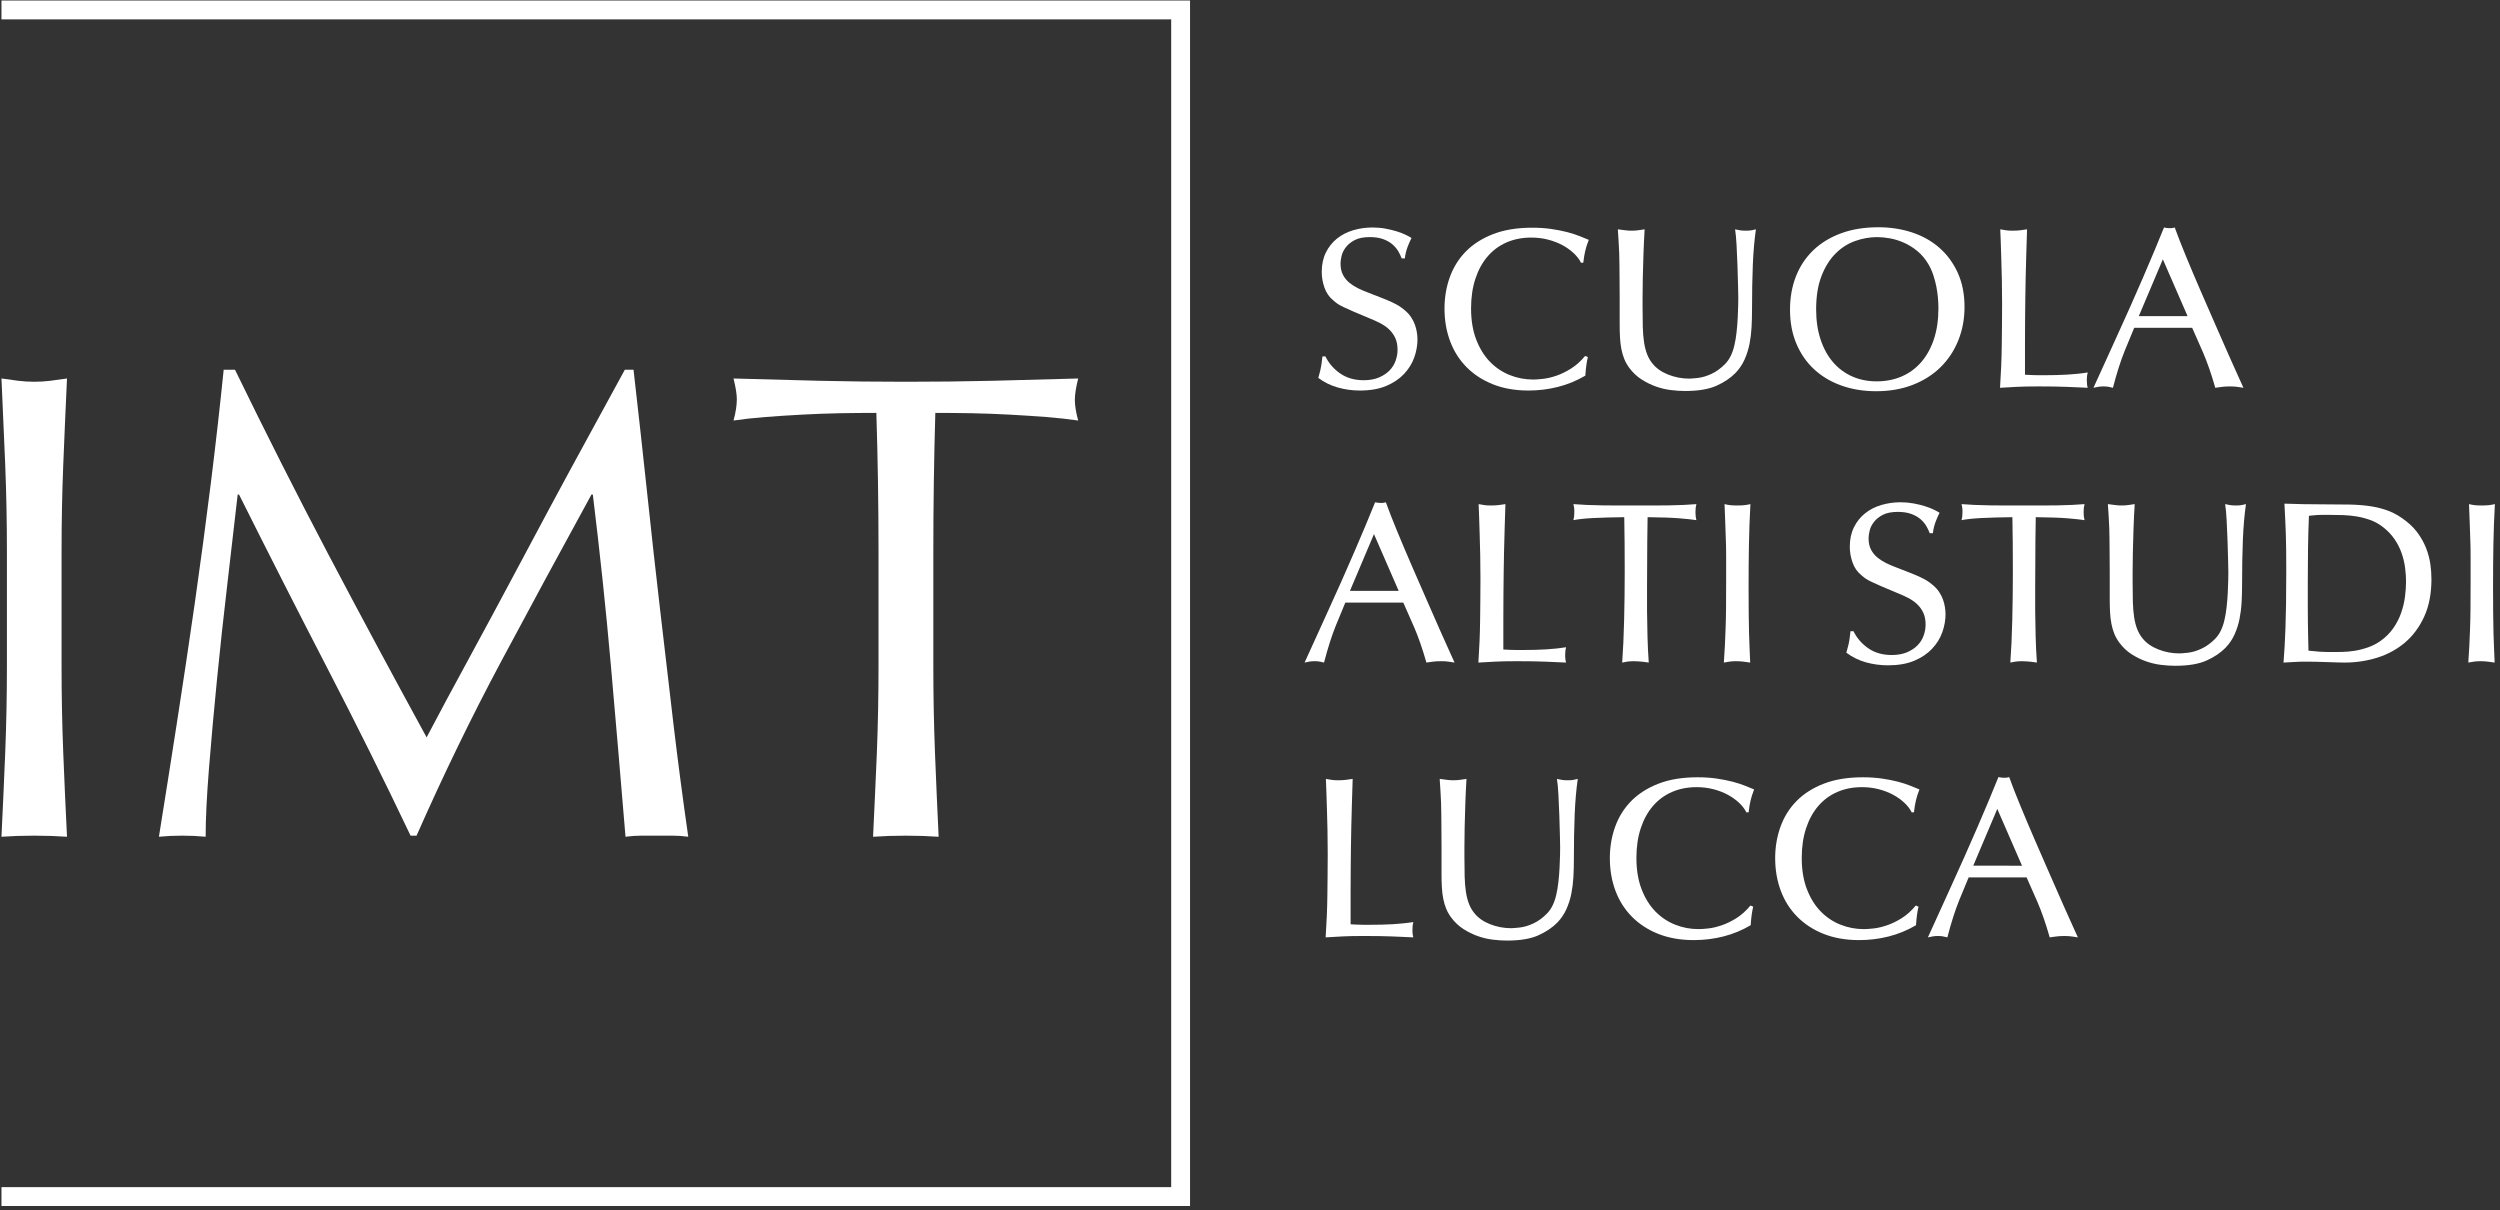
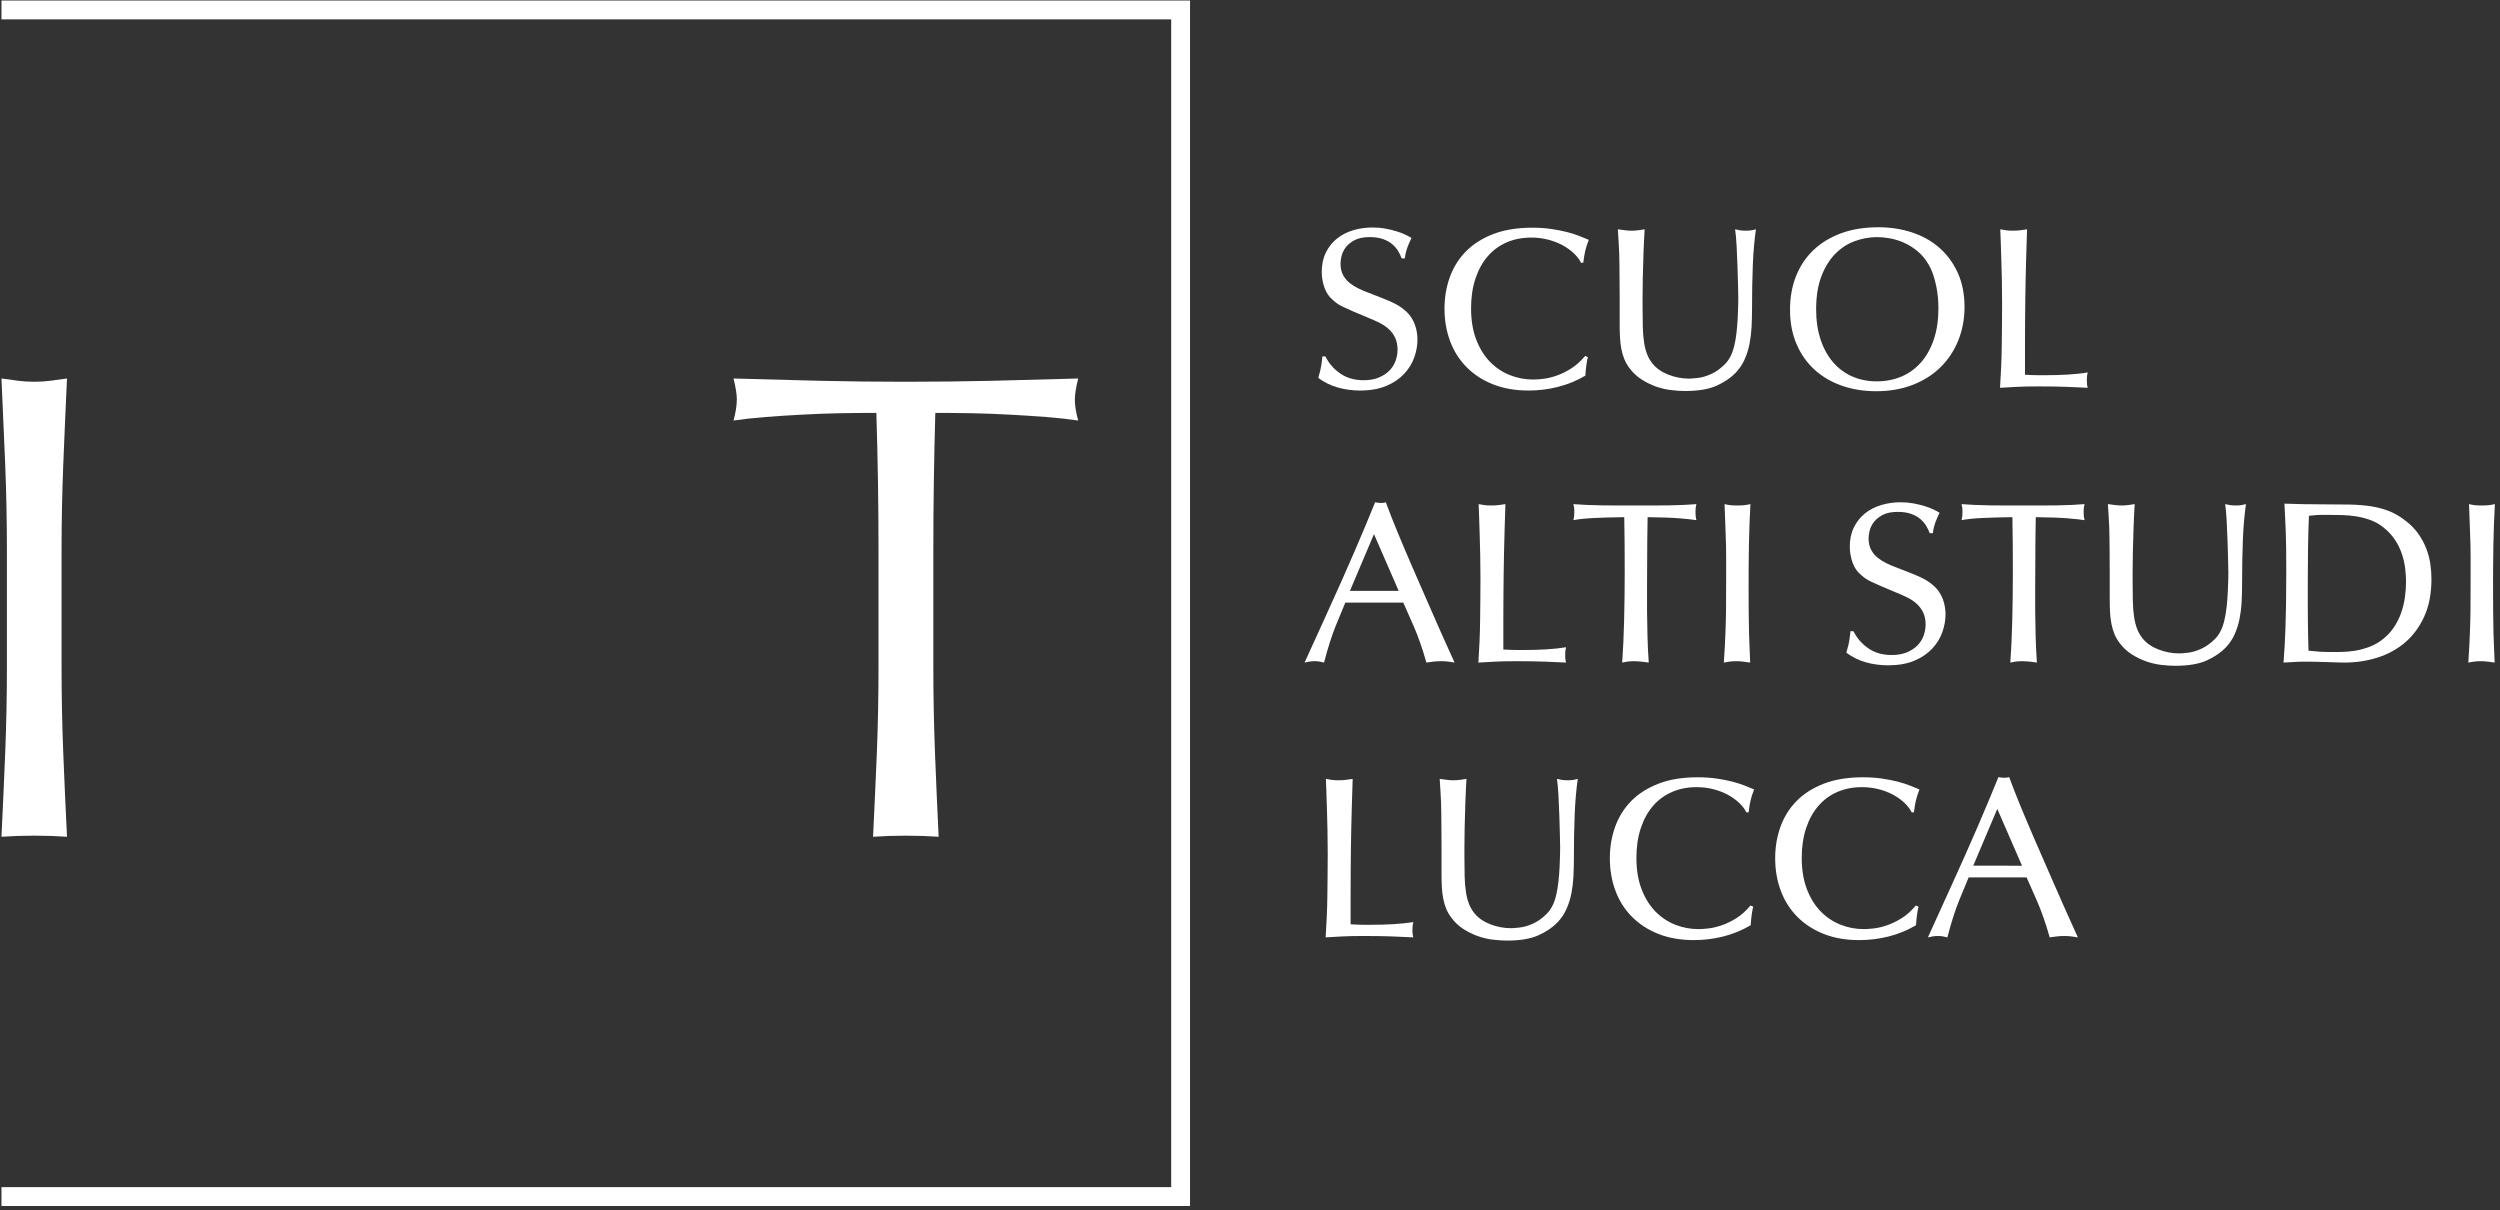
<svg xmlns="http://www.w3.org/2000/svg" width="100%" height="100%" viewBox="0 0 221 107" version="1.1" xml:space="preserve" style="fill-rule:evenodd;clip-rule:evenodd;stroke-linejoin:round;stroke-miterlimit:2;">
  <rect x="0" y="0" width="221" height="107" fill="#333333" stroke="none" />
  <g>
    <path d="M123.908,22.842c-0.068,-0.188 -0.166,-0.395 -0.293,-0.617c-0.129,-0.223 -0.301,-0.429 -0.517,-0.617c-0.216,-0.19 -0.489,-0.345 -0.819,-0.466c-0.331,-0.121 -0.726,-0.183 -1.185,-0.183c-0.553,0 -0.999,0.088 -1.336,0.264c-0.337,0.176 -0.6,0.388 -0.789,0.638c-0.189,0.25 -0.314,0.505 -0.375,0.768c-0.061,0.264 -0.091,0.484 -0.091,0.658c0,0.406 0.074,0.746 0.223,1.023c0.148,0.276 0.341,0.51 0.577,0.698c0.236,0.189 0.492,0.352 0.769,0.486c0.276,0.135 0.543,0.249 0.799,0.344c0.554,0.216 1.003,0.392 1.347,0.526c0.344,0.135 0.63,0.257 0.86,0.365c0.229,0.108 0.425,0.213 0.587,0.313c0.162,0.102 0.33,0.227 0.506,0.375c0.23,0.19 0.418,0.395 0.567,0.617c0.149,0.223 0.263,0.45 0.344,0.678c0.081,0.231 0.138,0.456 0.172,0.679c0.034,0.222 0.051,0.429 0.051,0.617c0,0.526 -0.095,1.057 -0.284,1.589c-0.189,0.533 -0.489,1.019 -0.901,1.458c-0.411,0.438 -0.938,0.793 -1.578,1.062c-0.641,0.27 -1.414,0.406 -2.318,0.406c-0.675,0 -1.326,-0.088 -1.954,-0.264c-0.627,-0.175 -1.204,-0.458 -1.731,-0.85c0.149,-0.512 0.244,-0.924 0.284,-1.235c0.041,-0.311 0.067,-0.533 0.081,-0.668l0.263,0c0.297,0.607 0.732,1.11 1.306,1.508c0.573,0.398 1.265,0.598 2.075,0.598c0.526,0 0.978,-0.082 1.356,-0.244c0.378,-0.162 0.688,-0.367 0.931,-0.617c0.243,-0.25 0.422,-0.536 0.536,-0.86c0.115,-0.324 0.173,-0.648 0.173,-0.972c0,-0.405 -0.068,-0.752 -0.203,-1.043c-0.135,-0.29 -0.317,-0.543 -0.546,-0.759c-0.23,-0.215 -0.496,-0.401 -0.8,-0.556c-0.304,-0.156 -0.624,-0.3 -0.962,-0.436c-0.593,-0.242 -1.066,-0.441 -1.417,-0.596c-0.351,-0.156 -0.634,-0.284 -0.85,-0.385c-0.216,-0.102 -0.388,-0.196 -0.516,-0.283c-0.128,-0.088 -0.26,-0.193 -0.395,-0.315c-0.351,-0.283 -0.607,-0.654 -0.769,-1.113c-0.162,-0.458 -0.243,-0.924 -0.243,-1.397c0,-0.647 0.122,-1.217 0.365,-1.71c0.242,-0.493 0.57,-0.904 0.981,-1.235c0.412,-0.33 0.891,-0.577 1.438,-0.739c0.546,-0.161 1.116,-0.242 1.71,-0.242c0.391,0 0.769,0.033 1.134,0.1c0.364,0.069 0.698,0.15 1.002,0.243c0.304,0.095 0.567,0.197 0.789,0.304c0.223,0.108 0.395,0.202 0.517,0.283c-0.041,0.081 -0.092,0.186 -0.152,0.315c-0.061,0.128 -0.122,0.272 -0.182,0.434c-0.061,0.162 -0.115,0.334 -0.162,0.517c-0.048,0.182 -0.078,0.361 -0.092,0.536l-0.283,0Z" style="fill:#fff;fill-rule:nonzero;" />
    <path d="M140.366,31.567c-0.054,0.229 -0.098,0.466 -0.132,0.709c-0.034,0.242 -0.064,0.554 -0.091,0.931c-0.756,0.445 -1.559,0.776 -2.409,0.992c-0.85,0.216 -1.721,0.324 -2.611,0.324c-1.174,0 -2.22,-0.183 -3.138,-0.547c-0.918,-0.364 -1.697,-0.87 -2.338,-1.518c-0.641,-0.648 -1.127,-1.413 -1.457,-2.297c-0.331,-0.884 -0.496,-1.846 -0.496,-2.885c-0,-0.972 0.155,-1.893 0.465,-2.764c0.311,-0.87 0.783,-1.629 1.417,-2.277c0.635,-0.647 1.437,-1.16 2.409,-1.538c0.972,-0.378 2.126,-0.568 3.462,-0.568c0.607,0 1.167,0.039 1.68,0.112c0.512,0.075 0.978,0.166 1.397,0.273c0.418,0.109 0.786,0.227 1.103,0.355c0.317,0.129 0.59,0.24 0.82,0.334c-0.081,0.202 -0.145,0.382 -0.192,0.536c-0.048,0.155 -0.088,0.304 -0.122,0.445c-0.034,0.143 -0.064,0.294 -0.091,0.456c-0.027,0.162 -0.054,0.358 -0.081,0.587l-0.202,0c-0.136,-0.283 -0.345,-0.559 -0.628,-0.83c-0.284,-0.269 -0.618,-0.509 -1.002,-0.719c-0.385,-0.209 -0.813,-0.374 -1.285,-0.496c-0.473,-0.121 -0.965,-0.181 -1.478,-0.181c-0.796,0 -1.522,0.141 -2.176,0.424c-0.655,0.284 -1.215,0.696 -1.68,1.236c-0.466,0.539 -0.827,1.197 -1.083,1.973c-0.257,0.776 -0.385,1.65 -0.385,2.621c-0,1.053 0.152,1.974 0.455,2.763c0.304,0.79 0.709,1.445 1.215,1.964c0.506,0.52 1.09,0.911 1.751,1.174c0.661,0.264 1.349,0.395 2.065,0.395c0.229,0 0.523,-0.02 0.88,-0.061c0.358,-0.04 0.746,-0.131 1.165,-0.273c0.418,-0.141 0.85,-0.351 1.295,-0.628c0.445,-0.276 0.863,-0.651 1.255,-1.123l0.243,0.101Z" style="fill:#fff;fill-rule:nonzero;" />
    <path d="M143.179,28.652l0,-2.338c0,-0.654 -0.003,-1.221 -0.01,-1.7c-0.007,-0.479 -0.011,-0.894 -0.011,-1.245c0,-0.351 -0.006,-0.685 -0.02,-1.002c-0.013,-0.318 -0.03,-0.641 -0.05,-0.972c-0.02,-0.33 -0.044,-0.705 -0.071,-1.123c0.216,0.026 0.422,0.054 0.618,0.08c0.195,0.028 0.387,0.041 0.576,0.041c0.23,-0 0.439,-0.013 0.628,-0.041c0.189,-0.026 0.371,-0.054 0.547,-0.08c-0.041,0.661 -0.075,1.373 -0.102,2.135c-0.027,0.763 -0.047,1.481 -0.061,2.156c-0.013,0.675 -0.02,1.255 -0.02,1.741l0,0.891c0,0.635 0.007,1.204 0.02,1.71c0.014,0.507 0.051,0.959 0.112,1.356c0.06,0.399 0.152,0.753 0.273,1.063c0.122,0.311 0.283,0.588 0.486,0.83c0.324,0.405 0.782,0.726 1.377,0.962c0.593,0.236 1.214,0.354 1.862,0.354c0.135,-0 0.388,-0.02 0.759,-0.06c0.371,-0.041 0.769,-0.159 1.194,-0.355c0.425,-0.195 0.83,-0.489 1.215,-0.881c0.385,-0.391 0.657,-0.944 0.82,-1.66c0.081,-0.337 0.145,-0.721 0.192,-1.153c0.047,-0.432 0.081,-0.851 0.101,-1.255c0.021,-0.405 0.034,-0.769 0.041,-1.094c0.006,-0.323 0.01,-0.546 0.01,-0.668c0,-0.188 -0.007,-0.549 -0.021,-1.083c-0.013,-0.533 -0.03,-1.113 -0.05,-1.74c-0.02,-0.628 -0.047,-1.245 -0.081,-1.852c-0.034,-0.608 -0.078,-1.074 -0.131,-1.397c0.134,0.026 0.269,0.054 0.404,0.08c0.135,0.028 0.317,0.041 0.547,0.041c0.229,-0 0.405,-0.013 0.526,-0.041c0.122,-0.026 0.243,-0.054 0.364,-0.08c-0.134,0.931 -0.226,1.977 -0.273,3.138c-0.047,1.16 -0.071,2.496 -0.071,4.008c0,0.485 -0.013,0.985 -0.04,1.498c-0.027,0.512 -0.088,1.008 -0.182,1.487c-0.095,0.479 -0.24,0.938 -0.436,1.377c-0.195,0.438 -0.462,0.833 -0.799,1.184c-0.432,0.446 -0.992,0.824 -1.68,1.133c-0.688,0.311 -1.613,0.466 -2.773,0.466c-0.392,-0 -0.811,-0.027 -1.256,-0.081c-0.445,-0.054 -0.887,-0.158 -1.326,-0.313c-0.438,-0.156 -0.863,-0.365 -1.275,-0.628c-0.412,-0.263 -0.772,-0.604 -1.083,-1.023c-0.189,-0.256 -0.337,-0.518 -0.445,-0.789c-0.109,-0.269 -0.193,-0.559 -0.253,-0.87c-0.061,-0.311 -0.102,-0.648 -0.122,-1.013c-0.02,-0.364 -0.03,-0.761 -0.03,-1.194" style="fill:#fff;fill-rule:nonzero;" />
    <path d="M160.547,27.357c0,0.985 0.132,1.872 0.395,2.661c0.263,0.79 0.631,1.458 1.103,2.005c0.472,0.546 1.036,0.965 1.69,1.255c0.655,0.29 1.374,0.434 2.156,0.434c0.797,0 1.529,-0.141 2.197,-0.424c0.668,-0.284 1.245,-0.702 1.73,-1.255c0.486,-0.553 0.864,-1.232 1.134,-2.034c0.27,-0.803 0.405,-1.724 0.405,-2.764c0,-0.256 -0.014,-0.55 -0.04,-0.88c-0.028,-0.331 -0.075,-0.668 -0.142,-1.013c-0.068,-0.343 -0.159,-0.688 -0.274,-1.032c-0.114,-0.344 -0.259,-0.665 -0.435,-0.962c-0.27,-0.458 -0.594,-0.843 -0.971,-1.153c-0.378,-0.311 -0.773,-0.557 -1.185,-0.739c-0.411,-0.182 -0.823,-0.311 -1.234,-0.385c-0.412,-0.073 -0.787,-0.111 -1.124,-0.111c-0.675,0 -1.336,0.118 -1.984,0.354c-0.648,0.236 -1.224,0.61 -1.731,1.124c-0.505,0.513 -0.914,1.174 -1.224,1.983c-0.311,0.81 -0.466,1.789 -0.466,2.936m5.506,-7.268c1.053,0 2.041,0.152 2.966,0.456c0.924,0.303 1.731,0.755 2.419,1.356c0.688,0.601 1.231,1.34 1.63,2.217c0.397,0.877 0.597,1.883 0.597,3.016c0,1.053 -0.182,2.035 -0.547,2.946c-0.364,0.91 -0.884,1.7 -1.559,2.368c-0.675,0.668 -1.494,1.191 -2.459,1.568c-0.965,0.378 -2.048,0.568 -3.249,0.568c-1.107,0 -2.126,-0.166 -3.057,-0.497c-0.931,-0.33 -1.734,-0.806 -2.409,-1.426c-0.675,-0.621 -1.201,-1.377 -1.579,-2.268c-0.378,-0.89 -0.567,-1.895 -0.567,-3.016c0,-1.08 0.176,-2.065 0.527,-2.956c0.351,-0.89 0.86,-1.656 1.528,-2.297c0.668,-0.641 1.484,-1.14 2.45,-1.498c0.964,-0.358 2.068,-0.537 3.309,-0.537" style="fill:#fff;fill-rule:nonzero;" />
    <path d="M179.009,33.126c0.486,0.027 0.857,0.041 1.113,0.041l0.77,-0c0.256,-0 0.549,-0.003 0.88,-0.011c0.331,-0.006 0.661,-0.019 0.992,-0.04c0.33,-0.02 0.655,-0.047 0.972,-0.081c0.316,-0.033 0.59,-0.07 0.819,-0.111c-0.026,0.095 -0.047,0.192 -0.06,0.294c-0.014,0.1 -0.02,0.225 -0.02,0.374c0,0.162 0.006,0.297 0.02,0.405c0.013,0.108 0.034,0.202 0.06,0.283c-0.323,-0.013 -0.63,-0.027 -0.921,-0.041c-0.29,-0.012 -0.6,-0.026 -0.931,-0.04c-0.331,-0.013 -0.695,-0.023 -1.093,-0.03c-0.398,-0.007 -0.873,-0.01 -1.427,-0.01c-0.445,-0 -0.82,0.003 -1.123,0.01c-0.304,0.007 -0.577,0.017 -0.82,0.03c-0.243,0.014 -0.476,0.028 -0.699,0.04c-0.222,0.014 -0.469,0.028 -0.739,0.041c0.041,-0.647 0.075,-1.271 0.102,-1.873c0.026,-0.599 0.043,-1.2 0.05,-1.801c0.007,-0.6 0.013,-1.205 0.02,-1.812c0.007,-0.606 0.011,-1.241 0.011,-1.902c0,-0.689 -0.007,-1.38 -0.02,-2.076c-0.014,-0.694 -0.031,-1.342 -0.051,-1.943c-0.02,-0.601 -0.037,-1.13 -0.051,-1.589c-0.013,-0.459 -0.027,-0.796 -0.04,-1.012c0.162,0.027 0.32,0.054 0.476,0.081c0.154,0.027 0.36,0.041 0.617,0.041c0.27,-0 0.503,-0.014 0.698,-0.041c0.196,-0.027 0.388,-0.054 0.577,-0.081c-0.027,0.864 -0.051,1.636 -0.071,2.318c-0.02,0.682 -0.037,1.322 -0.05,1.923c-0.014,0.6 -0.024,1.191 -0.031,1.771c-0.007,0.58 -0.013,1.201 -0.02,1.863c-0.007,0.661 -0.01,1.393 -0.01,2.196l0,2.783Z" style="fill:#fff;fill-rule:nonzero;" />
-     <path d="M191.196,22.924l-2.125,5.021l4.311,-0l-2.186,-5.021Zm-2.531,6.053c-0.202,0.472 -0.482,1.15 -0.84,2.034c-0.358,0.884 -0.705,1.974 -1.042,3.269c-0.122,-0.027 -0.243,-0.053 -0.364,-0.081c-0.122,-0.027 -0.277,-0.04 -0.466,-0.04c-0.189,-0 -0.351,0.013 -0.486,0.04c-0.135,0.028 -0.27,0.054 -0.405,0.081c0.297,-0.647 0.624,-1.366 0.982,-2.156c0.358,-0.789 0.729,-1.605 1.113,-2.449c0.385,-0.843 0.773,-1.703 1.164,-2.581c0.392,-0.877 0.766,-1.731 1.124,-2.561c0.357,-0.83 0.695,-1.623 1.012,-2.379c0.317,-0.754 0.597,-1.436 0.84,-2.043c0.081,0.013 0.159,0.027 0.233,0.04c0.074,0.013 0.165,0.02 0.273,0.02c0.094,-0 0.172,-0.003 0.233,-0.01c0.061,-0.007 0.132,-0.023 0.212,-0.05c0.257,0.714 0.584,1.555 0.982,2.519c0.398,0.966 0.823,1.971 1.276,3.017c0.452,1.046 0.903,2.082 1.356,3.107c0.452,1.025 0.856,1.946 1.214,2.763c0.358,0.817 0.655,1.478 0.891,1.984c0.236,0.506 0.354,0.766 0.354,0.779c-0.175,-0.027 -0.354,-0.053 -0.536,-0.081c-0.182,-0.027 -0.402,-0.04 -0.658,-0.04c-0.27,-0 -0.506,0.013 -0.708,0.04c-0.203,0.028 -0.399,0.054 -0.588,0.081c-0.351,-1.227 -0.715,-2.277 -1.093,-3.147c-0.377,-0.871 -0.695,-1.59 -0.951,-2.156l-5.122,-0Z" style="fill:#fff;fill-rule:nonzero;" />
    <path d="M121.459,47.215l-2.125,5.02l4.311,0l-2.186,-5.02Zm-2.531,6.052c-0.202,0.472 -0.482,1.151 -0.84,2.035c-0.358,0.884 -0.705,1.974 -1.042,3.268c-0.122,-0.026 -0.243,-0.053 -0.364,-0.081c-0.122,-0.026 -0.277,-0.04 -0.466,-0.04c-0.189,0 -0.351,0.014 -0.486,0.04c-0.135,0.028 -0.27,0.055 -0.405,0.081c0.297,-0.647 0.624,-1.366 0.982,-2.155c0.358,-0.79 0.729,-1.606 1.113,-2.449c0.385,-0.844 0.773,-1.704 1.164,-2.581c0.392,-0.877 0.766,-1.732 1.124,-2.562c0.357,-0.829 0.695,-1.622 1.012,-2.378c0.317,-0.755 0.597,-1.437 0.84,-2.044c0.081,0.013 0.159,0.027 0.233,0.041c0.074,0.013 0.165,0.019 0.273,0.019c0.094,0 0.172,-0.003 0.233,-0.01c0.061,-0.007 0.132,-0.023 0.212,-0.05c0.257,0.715 0.584,1.555 0.982,2.52c0.398,0.965 0.823,1.971 1.276,3.017c0.452,1.046 0.903,2.081 1.356,3.106c0.452,1.026 0.856,1.947 1.214,2.764c0.358,0.816 0.655,1.477 0.891,1.983c0.236,0.507 0.354,0.766 0.354,0.779c-0.175,-0.026 -0.354,-0.053 -0.536,-0.081c-0.182,-0.026 -0.402,-0.04 -0.658,-0.04c-0.27,0 -0.506,0.014 -0.708,0.04c-0.203,0.028 -0.399,0.055 -0.588,0.081c-0.351,-1.227 -0.715,-2.277 -1.093,-3.147c-0.377,-0.87 -0.695,-1.589 -0.951,-2.156l-5.122,0Z" style="fill:#fff;fill-rule:nonzero;" />
    <path d="M132.896,57.418c0.486,0.027 0.857,0.04 1.113,0.04l0.77,-0c0.256,-0 0.549,-0.003 0.88,-0.01c0.331,-0.007 0.661,-0.02 0.992,-0.041c0.33,-0.019 0.655,-0.047 0.972,-0.08c0.316,-0.034 0.59,-0.071 0.819,-0.111c-0.026,0.094 -0.047,0.191 -0.06,0.293c-0.014,0.101 -0.02,0.226 -0.02,0.375c0,0.161 0.006,0.297 0.02,0.404c0.013,0.109 0.034,0.202 0.06,0.283c-0.323,-0.013 -0.63,-0.026 -0.921,-0.04c-0.29,-0.013 -0.6,-0.027 -0.931,-0.041c-0.331,-0.012 -0.695,-0.022 -1.093,-0.03c-0.398,-0.006 -0.873,-0.01 -1.427,-0.01c-0.445,-0 -0.82,0.004 -1.123,0.01c-0.304,0.008 -0.577,0.018 -0.82,0.03c-0.243,0.014 -0.476,0.028 -0.699,0.041c-0.222,0.014 -0.469,0.027 -0.739,0.04c0.041,-0.647 0.075,-1.271 0.102,-1.872c0.026,-0.6 0.043,-1.201 0.05,-1.802c0.007,-0.6 0.013,-1.204 0.02,-1.811c0.007,-0.607 0.011,-1.241 0.011,-1.903c0,-0.688 -0.007,-1.379 -0.02,-2.075c-0.014,-0.695 -0.031,-1.342 -0.051,-1.943c-0.02,-0.601 -0.037,-1.131 -0.051,-1.59c-0.013,-0.458 -0.027,-0.796 -0.04,-1.011c0.162,0.027 0.32,0.053 0.476,0.081c0.154,0.027 0.36,0.04 0.617,0.04c0.27,-0 0.503,-0.013 0.698,-0.04c0.196,-0.028 0.388,-0.054 0.577,-0.081c-0.027,0.864 -0.051,1.636 -0.071,2.317c-0.02,0.682 -0.037,1.323 -0.05,1.924c-0.014,0.6 -0.024,1.19 -0.031,1.771c-0.007,0.58 -0.013,1.201 -0.02,1.863c-0.007,0.661 -0.01,1.393 -0.01,2.196l0,2.783Z" style="fill:#fff;fill-rule:nonzero;" />
    <path d="M143.625,50.669c0,-0.93 -0.003,-1.815 -0.01,-2.657c-0.007,-0.842 -0.017,-1.608 -0.031,-2.294c-1.066,0.013 -1.97,0.037 -2.712,0.075c-0.743,0.037 -1.336,0.1 -1.782,0.188c0.027,-0.108 0.048,-0.216 0.061,-0.325c0.014,-0.107 0.02,-0.235 0.02,-0.383c0,-0.163 -0.006,-0.294 -0.02,-0.396c-0.013,-0.101 -0.034,-0.205 -0.061,-0.313c0.311,0.027 0.695,0.05 1.154,0.071c0.459,0.019 0.938,0.033 1.438,0.04c0.499,0.007 0.998,0.01 1.498,0.01l2.864,-0c0.506,-0 0.995,-0.003 1.468,-0.01c0.472,-0.007 0.917,-0.021 1.336,-0.04c0.418,-0.021 0.789,-0.044 1.113,-0.071c-0.027,0.094 -0.047,0.199 -0.061,0.313c-0.013,0.115 -0.02,0.247 -0.02,0.396c0,0.148 0.007,0.276 0.02,0.383c0.014,0.109 0.034,0.217 0.061,0.325c-0.311,-0.05 -0.803,-0.104 -1.478,-0.161c-0.675,-0.055 -1.619,-0.089 -2.834,-0.102c-0.013,0.7 -0.024,1.401 -0.03,2.101c-0.007,0.702 -0.01,1.395 -0.01,2.082c0,0.607 -0.004,1.256 -0.01,1.951c-0.007,0.694 -0.007,1.411 0,2.152c0.006,0.741 0.02,1.496 0.04,2.264c0.02,0.768 0.057,1.536 0.111,2.303c-0.351,-0.053 -0.634,-0.088 -0.85,-0.1c-0.216,-0.014 -0.364,-0.021 -0.445,-0.021c-0.23,-0 -0.439,0.014 -0.628,0.04c-0.189,0.028 -0.33,0.055 -0.425,0.081c0.081,-1.118 0.139,-2.371 0.172,-3.758c0.034,-1.388 0.051,-2.769 0.051,-4.144" style="fill:#fff;fill-rule:nonzero;" />
    <path d="M152.592,51.365l0,-2.237c0,-0.304 -0.003,-0.594 -0.01,-0.87c-0.007,-0.277 -0.017,-0.587 -0.031,-0.931c-0.013,-0.345 -0.027,-0.736 -0.04,-1.175c-0.014,-0.438 -0.034,-0.968 -0.061,-1.589c0.162,0.04 0.321,0.072 0.476,0.091c0.155,0.021 0.368,0.03 0.638,0.03c0.283,-0 0.506,-0.009 0.668,-0.03c0.162,-0.019 0.33,-0.051 0.506,-0.091c-0.068,1.215 -0.111,2.419 -0.132,3.614c-0.02,1.194 -0.03,2.399 -0.03,3.613c0,0.918 0.003,1.714 0.01,2.388c0.006,0.675 0.017,1.276 0.03,1.802c0.014,0.527 0.031,0.995 0.051,1.407c0.02,0.412 0.037,0.807 0.05,1.184c-0.188,-0.026 -0.388,-0.054 -0.597,-0.081c-0.209,-0.026 -0.428,-0.04 -0.657,-0.04c-0.23,-0 -0.426,0.014 -0.588,0.04c-0.161,0.027 -0.324,0.055 -0.486,0.081c0.041,-0.553 0.072,-1.053 0.092,-1.498c0.02,-0.445 0.04,-0.928 0.06,-1.447c0.021,-0.519 0.034,-1.11 0.041,-1.771c0.007,-0.661 0.01,-1.491 0.01,-2.49" style="fill:#fff;fill-rule:nonzero;" />
    <path d="M170.588,47.134c-0.068,-0.189 -0.166,-0.396 -0.293,-0.618c-0.129,-0.223 -0.301,-0.428 -0.517,-0.617c-0.216,-0.189 -0.489,-0.344 -0.819,-0.466c-0.331,-0.121 -0.726,-0.182 -1.185,-0.182c-0.553,0 -0.999,0.088 -1.336,0.263c-0.337,0.176 -0.6,0.389 -0.789,0.638c-0.189,0.25 -0.314,0.505 -0.375,0.769c-0.061,0.263 -0.091,0.483 -0.091,0.658c0,0.405 0.074,0.745 0.223,1.022c0.148,0.277 0.341,0.51 0.577,0.699c0.236,0.188 0.492,0.351 0.769,0.485c0.276,0.135 0.543,0.25 0.799,0.344c0.554,0.217 1.003,0.392 1.347,0.526c0.344,0.136 0.63,0.257 0.86,0.366c0.229,0.107 0.425,0.212 0.587,0.313c0.162,0.101 0.33,0.226 0.506,0.374c0.23,0.19 0.418,0.396 0.567,0.618c0.149,0.223 0.263,0.449 0.344,0.678c0.081,0.23 0.138,0.455 0.172,0.678c0.034,0.223 0.051,0.429 0.051,0.618c0,0.526 -0.095,1.056 -0.284,1.589c-0.189,0.533 -0.489,1.018 -0.901,1.457c-0.411,0.439 -0.938,0.793 -1.578,1.063c-0.641,0.27 -1.414,0.405 -2.318,0.405c-0.675,0 -1.326,-0.088 -1.954,-0.263c-0.627,-0.176 -1.204,-0.459 -1.731,-0.851c0.149,-0.512 0.244,-0.923 0.284,-1.234c0.041,-0.311 0.067,-0.533 0.081,-0.668l0.263,0c0.297,0.607 0.732,1.109 1.306,1.508c0.573,0.398 1.265,0.597 2.075,0.597c0.526,0 0.978,-0.081 1.356,-0.243c0.378,-0.162 0.688,-0.368 0.931,-0.618c0.243,-0.249 0.422,-0.536 0.536,-0.86c0.115,-0.323 0.173,-0.648 0.173,-0.972c0,-0.404 -0.068,-0.752 -0.203,-1.042c-0.135,-0.29 -0.317,-0.543 -0.546,-0.759c-0.23,-0.215 -0.496,-0.401 -0.8,-0.557c-0.304,-0.155 -0.624,-0.3 -0.962,-0.435c-0.593,-0.243 -1.066,-0.442 -1.417,-0.597c-0.351,-0.155 -0.634,-0.284 -0.85,-0.385c-0.216,-0.101 -0.388,-0.196 -0.516,-0.283c-0.128,-0.087 -0.26,-0.193 -0.395,-0.314c-0.351,-0.283 -0.607,-0.654 -0.769,-1.113c-0.162,-0.459 -0.243,-0.925 -0.243,-1.397c0,-0.648 0.122,-1.217 0.365,-1.711c0.242,-0.492 0.57,-0.904 0.981,-1.234c0.412,-0.331 0.891,-0.577 1.438,-0.739c0.546,-0.162 1.116,-0.243 1.71,-0.243c0.391,0 0.769,0.034 1.134,0.101c0.364,0.068 0.698,0.149 1.002,0.243c0.304,0.094 0.567,0.196 0.789,0.304c0.223,0.107 0.395,0.202 0.517,0.283c-0.041,0.081 -0.092,0.186 -0.152,0.314c-0.061,0.129 -0.122,0.273 -0.182,0.435c-0.061,0.162 -0.115,0.334 -0.162,0.516c-0.048,0.183 -0.078,0.361 -0.092,0.537l-0.283,0Z" style="fill:#fff;fill-rule:nonzero;" />
    <path d="M177.937,50.669c-0,-0.93 -0.003,-1.815 -0.01,-2.657c-0.007,-0.842 -0.017,-1.608 -0.031,-2.294c-1.066,0.013 -1.97,0.037 -2.712,0.075c-0.743,0.037 -1.336,0.1 -1.782,0.188c0.027,-0.108 0.048,-0.216 0.061,-0.325c0.014,-0.107 0.02,-0.235 0.02,-0.383c-0,-0.163 -0.006,-0.294 -0.02,-0.396c-0.013,-0.101 -0.034,-0.205 -0.061,-0.313c0.311,0.027 0.695,0.05 1.154,0.071c0.459,0.019 0.938,0.033 1.438,0.04c0.499,0.007 0.998,0.01 1.498,0.01l2.864,-0c0.506,-0 0.995,-0.003 1.468,-0.01c0.472,-0.007 0.917,-0.021 1.336,-0.04c0.418,-0.021 0.789,-0.044 1.113,-0.071c-0.027,0.094 -0.047,0.199 -0.061,0.313c-0.013,0.115 -0.02,0.247 -0.02,0.396c-0,0.148 0.007,0.276 0.02,0.383c0.014,0.109 0.034,0.217 0.061,0.325c-0.311,-0.05 -0.803,-0.104 -1.478,-0.161c-0.675,-0.055 -1.619,-0.089 -2.834,-0.102c-0.013,0.7 -0.024,1.401 -0.03,2.101c-0.007,0.702 -0.01,1.395 -0.01,2.082c-0,0.607 -0.004,1.256 -0.01,1.951c-0.007,0.694 -0.007,1.411 -0,2.152c0.006,0.741 0.02,1.496 0.04,2.264c0.02,0.768 0.057,1.536 0.111,2.303c-0.351,-0.053 -0.634,-0.088 -0.85,-0.1c-0.216,-0.014 -0.364,-0.021 -0.445,-0.021c-0.23,-0 -0.439,0.014 -0.628,0.04c-0.189,0.028 -0.33,0.055 -0.425,0.081c0.081,-1.118 0.139,-2.371 0.172,-3.758c0.034,-1.388 0.051,-2.769 0.051,-4.144" style="fill:#fff;fill-rule:nonzero;" />
    <path d="M186.5,52.944l-0,-2.338c-0,-0.655 -0.003,-1.222 -0.01,-1.701c-0.007,-0.479 -0.011,-0.894 -0.011,-1.244c-0,-0.352 -0.006,-0.686 -0.02,-1.003c-0.013,-0.317 -0.03,-0.641 -0.05,-0.972c-0.02,-0.33 -0.044,-0.704 -0.071,-1.123c0.216,0.027 0.422,0.054 0.618,0.081c0.195,0.028 0.387,0.04 0.576,0.04c0.23,0 0.439,-0.012 0.628,-0.04c0.189,-0.027 0.371,-0.054 0.547,-0.081c-0.041,0.661 -0.075,1.373 -0.102,2.136c-0.027,0.763 -0.047,1.481 -0.061,2.156c-0.013,0.675 -0.02,1.255 -0.02,1.74l-0,0.891c-0,0.635 0.007,1.205 0.02,1.711c0.014,0.506 0.051,0.958 0.112,1.356c0.06,0.398 0.152,0.752 0.273,1.063c0.122,0.31 0.283,0.587 0.486,0.83c0.324,0.404 0.782,0.726 1.377,0.961c0.593,0.236 1.214,0.354 1.862,0.354c0.135,0 0.388,-0.019 0.759,-0.06c0.371,-0.04 0.769,-0.158 1.194,-0.355c0.425,-0.195 0.83,-0.488 1.215,-0.88c0.385,-0.391 0.657,-0.945 0.82,-1.66c0.081,-0.337 0.145,-0.721 0.192,-1.154c0.047,-0.432 0.081,-0.85 0.101,-1.255c0.021,-0.404 0.034,-0.769 0.041,-1.093c0.006,-0.324 0.01,-0.547 0.01,-0.668c-0,-0.189 -0.007,-0.549 -0.021,-1.083c-0.013,-0.533 -0.03,-1.113 -0.05,-1.741c-0.02,-0.628 -0.047,-1.245 -0.081,-1.852c-0.034,-0.608 -0.078,-1.073 -0.131,-1.397c0.134,0.027 0.269,0.054 0.404,0.081c0.135,0.028 0.317,0.04 0.547,0.04c0.229,-0 0.405,-0.012 0.526,-0.04c0.122,-0.027 0.243,-0.054 0.364,-0.081c-0.134,0.932 -0.226,1.978 -0.273,3.138c-0.047,1.161 -0.071,2.497 -0.071,4.008c-0,0.486 -0.013,0.985 -0.04,1.498c-0.027,0.513 -0.088,1.008 -0.182,1.488c-0.095,0.479 -0.24,0.937 -0.436,1.376c-0.195,0.439 -0.462,0.834 -0.799,1.185c-0.432,0.445 -0.992,0.823 -1.68,1.133c-0.688,0.311 -1.613,0.466 -2.773,0.466c-0.392,-0 -0.811,-0.027 -1.256,-0.081c-0.445,-0.055 -0.887,-0.159 -1.326,-0.314c-0.438,-0.155 -0.863,-0.365 -1.275,-0.627c-0.412,-0.264 -0.772,-0.605 -1.083,-1.023c-0.189,-0.256 -0.337,-0.519 -0.445,-0.789c-0.109,-0.27 -0.193,-0.56 -0.253,-0.871c-0.061,-0.31 -0.102,-0.647 -0.122,-1.012c-0.02,-0.364 -0.03,-0.762 -0.03,-1.194" style="fill:#fff;fill-rule:nonzero;" />
    <path d="M212.694,51.425c-0,-0.378 -0.027,-0.782 -0.081,-1.215c-0.054,-0.431 -0.155,-0.863 -0.304,-1.295c-0.148,-0.431 -0.357,-0.846 -0.627,-1.245c-0.27,-0.398 -0.614,-0.759 -1.032,-1.083c-0.352,-0.269 -0.723,-0.475 -1.114,-0.617c-0.391,-0.142 -0.789,-0.246 -1.194,-0.315c-0.405,-0.067 -0.814,-0.107 -1.225,-0.121c-0.412,-0.013 -0.82,-0.02 -1.225,-0.02l-0.597,0c-0.155,0 -0.293,0.004 -0.415,0.011c-0.121,0.006 -0.24,0.016 -0.354,0.03c-0.115,0.014 -0.253,0.027 -0.415,0.04c-0.041,0.932 -0.068,1.896 -0.081,2.894c-0.014,0.999 -0.02,1.964 -0.02,2.896l-0,2.247c-0,0.566 0.003,1.052 0.01,1.457c0.007,0.405 0.013,0.786 0.02,1.144c0.007,0.358 0.017,0.786 0.03,1.285c0.351,0.041 0.679,0.071 0.982,0.092c0.304,0.02 0.699,0.03 1.184,0.03c0.216,0 0.493,-0.003 0.831,-0.01c0.336,-0.007 0.698,-0.041 1.083,-0.101c0.384,-0.061 0.772,-0.159 1.164,-0.294c0.391,-0.135 0.762,-0.324 1.113,-0.567c0.472,-0.337 0.857,-0.722 1.154,-1.154c0.296,-0.432 0.526,-0.884 0.688,-1.356c0.162,-0.472 0.273,-0.945 0.334,-1.418c0.061,-0.471 0.091,-0.91 0.091,-1.315m2.247,-0.243c-0,1.282 -0.212,2.389 -0.638,3.32c-0.425,0.931 -0.992,1.697 -1.7,2.298c-0.709,0.601 -1.525,1.046 -2.45,1.336c-0.924,0.29 -1.892,0.435 -2.904,0.435c-0.055,0 -0.226,-0.003 -0.516,-0.01c-0.291,-0.007 -0.615,-0.017 -0.972,-0.031c-0.358,-0.013 -0.702,-0.023 -1.033,-0.03c-0.33,-0.007 -0.563,-0.011 -0.698,-0.011l-0.405,0c-0.135,0 -0.283,0.004 -0.445,0.011c-0.162,0.007 -0.351,0.017 -0.567,0.03c-0.216,0.014 -0.465,0.027 -0.749,0.041c0.04,-0.513 0.074,-1.005 0.101,-1.478c0.027,-0.472 0.051,-1.005 0.071,-1.599c0.02,-0.593 0.037,-1.289 0.051,-2.085c0.013,-0.797 0.02,-1.774 0.02,-2.935c-0,-0.756 -0.003,-1.39 -0.01,-1.903c-0.007,-0.513 -0.017,-0.978 -0.03,-1.397c-0.014,-0.418 -0.031,-0.83 -0.051,-1.234c-0.02,-0.406 -0.044,-0.878 -0.071,-1.417c1.106,0.04 2.213,0.06 3.32,0.06c0.904,0 1.714,0.007 2.429,0.02c0.715,0.013 1.366,0.068 1.954,0.162c0.587,0.095 1.126,0.243 1.619,0.445c0.492,0.203 0.975,0.493 1.447,0.871c0.446,0.351 0.81,0.733 1.093,1.144c0.284,0.412 0.51,0.837 0.679,1.275c0.168,0.439 0.286,0.884 0.354,1.336c0.067,0.452 0.101,0.901 0.101,1.346" style="fill:#fff;fill-rule:nonzero;" />
    <path d="M218.402,51.365l0,-2.237c0,-0.304 -0.003,-0.594 -0.01,-0.87c-0.007,-0.277 -0.017,-0.587 -0.031,-0.931c-0.013,-0.345 -0.027,-0.736 -0.04,-1.175c-0.014,-0.438 -0.034,-0.968 -0.061,-1.589c0.162,0.04 0.321,0.072 0.476,0.091c0.155,0.021 0.368,0.03 0.638,0.03c0.283,-0 0.506,-0.009 0.668,-0.03c0.162,-0.019 0.33,-0.051 0.506,-0.091c-0.068,1.215 -0.111,2.419 -0.132,3.614c-0.02,1.194 -0.03,2.399 -0.03,3.613c0,0.918 0.003,1.714 0.01,2.388c0.006,0.675 0.017,1.276 0.03,1.802c0.014,0.527 0.031,0.995 0.051,1.407c0.02,0.412 0.037,0.807 0.05,1.184c-0.188,-0.026 -0.388,-0.054 -0.597,-0.081c-0.209,-0.026 -0.428,-0.04 -0.657,-0.04c-0.23,-0 -0.426,0.014 -0.588,0.04c-0.161,0.027 -0.324,0.055 -0.486,0.081c0.041,-0.553 0.072,-1.053 0.092,-1.498c0.02,-0.445 0.04,-0.928 0.06,-1.447c0.021,-0.519 0.034,-1.11 0.041,-1.771c0.007,-0.661 0.01,-1.491 0.01,-2.49" style="fill:#fff;fill-rule:nonzero;" />
    <path d="M119.394,81.709c0.486,0.027 0.857,0.041 1.113,0.041l0.77,-0c0.256,-0 0.549,-0.004 0.88,-0.011c0.331,-0.007 0.661,-0.02 0.992,-0.04c0.33,-0.02 0.655,-0.048 0.972,-0.081c0.316,-0.034 0.59,-0.071 0.819,-0.111c-0.026,0.095 -0.047,0.192 -0.06,0.293c-0.014,0.101 -0.02,0.226 -0.02,0.375c0,0.162 0.006,0.297 0.02,0.404c0.013,0.109 0.034,0.203 0.06,0.284c-0.323,-0.013 -0.63,-0.027 -0.921,-0.041c-0.29,-0.013 -0.6,-0.027 -0.931,-0.04c-0.331,-0.013 -0.695,-0.023 -1.093,-0.03c-0.398,-0.007 -0.873,-0.011 -1.427,-0.011c-0.445,-0 -0.82,0.004 -1.123,0.011c-0.304,0.007 -0.577,0.017 -0.82,0.03c-0.243,0.013 -0.476,0.027 -0.699,0.04c-0.222,0.014 -0.469,0.028 -0.739,0.041c0.041,-0.648 0.075,-1.272 0.102,-1.873c0.026,-0.6 0.043,-1.201 0.05,-1.802c0.007,-0.599 0.013,-1.204 0.02,-1.811c0.007,-0.607 0.011,-1.241 0.011,-1.902c0,-0.689 -0.007,-1.38 -0.02,-2.076c-0.014,-0.695 -0.031,-1.342 -0.051,-1.943c-0.02,-0.601 -0.037,-1.13 -0.051,-1.589c-0.013,-0.459 -0.027,-0.796 -0.04,-1.012c0.162,0.027 0.32,0.054 0.476,0.081c0.154,0.027 0.36,0.041 0.617,0.041c0.27,-0 0.503,-0.014 0.698,-0.041c0.196,-0.027 0.388,-0.054 0.577,-0.081c-0.027,0.864 -0.051,1.636 -0.071,2.318c-0.02,0.682 -0.037,1.322 -0.05,1.923c-0.014,0.6 -0.024,1.191 -0.031,1.771c-0.007,0.58 -0.013,1.201 -0.02,1.863c-0.007,0.661 -0.01,1.393 -0.01,2.196l0,2.783Z" style="fill:#fff;fill-rule:nonzero;" />
    <path d="M127.431,77.235l-0,-2.338c-0,-0.654 -0.003,-1.222 -0.01,-1.7c-0.007,-0.48 -0.011,-0.895 -0.011,-1.245c-0,-0.351 -0.006,-0.685 -0.02,-1.002c-0.013,-0.318 -0.03,-0.641 -0.05,-0.972c-0.02,-0.331 -0.044,-0.705 -0.071,-1.124c0.216,0.027 0.422,0.055 0.618,0.081c0.195,0.028 0.387,0.041 0.576,0.041c0.23,0 0.439,-0.013 0.628,-0.041c0.189,-0.026 0.371,-0.054 0.547,-0.081c-0.041,0.662 -0.075,1.374 -0.102,2.136c-0.027,0.763 -0.047,1.481 -0.061,2.156c-0.013,0.675 -0.02,1.255 -0.02,1.74l-0,0.892c-0,0.634 0.007,1.204 0.02,1.71c0.014,0.506 0.051,0.959 0.112,1.356c0.06,0.399 0.152,0.752 0.273,1.063c0.122,0.31 0.283,0.587 0.486,0.83c0.324,0.405 0.782,0.726 1.377,0.962c0.593,0.236 1.214,0.353 1.862,0.353c0.135,0 0.388,-0.019 0.759,-0.06c0.371,-0.04 0.769,-0.158 1.194,-0.354c0.425,-0.196 0.83,-0.489 1.215,-0.881c0.385,-0.391 0.657,-0.944 0.82,-1.66c0.081,-0.337 0.145,-0.721 0.192,-1.153c0.047,-0.433 0.081,-0.851 0.101,-1.256c0.021,-0.404 0.034,-0.768 0.041,-1.093c0.006,-0.324 0.01,-0.547 0.01,-0.668c-0,-0.188 -0.007,-0.549 -0.021,-1.083c-0.013,-0.533 -0.03,-1.113 -0.05,-1.741c-0.02,-0.627 -0.047,-1.245 -0.081,-1.851c-0.034,-0.608 -0.078,-1.074 -0.131,-1.398c0.134,0.027 0.269,0.055 0.404,0.081c0.135,0.028 0.317,0.041 0.547,0.041c0.229,0 0.405,-0.013 0.526,-0.041c0.122,-0.026 0.243,-0.054 0.364,-0.081c-0.134,0.932 -0.226,1.978 -0.273,3.138c-0.047,1.161 -0.071,2.497 -0.071,4.009c-0,0.485 -0.013,0.984 -0.04,1.498c-0.027,0.512 -0.088,1.008 -0.182,1.487c-0.095,0.479 -0.24,0.938 -0.436,1.377c-0.195,0.438 -0.462,0.833 -0.799,1.184c-0.432,0.445 -0.992,0.823 -1.68,1.133c-0.688,0.311 -1.613,0.466 -2.773,0.466c-0.392,0 -0.811,-0.027 -1.256,-0.081c-0.445,-0.054 -0.887,-0.159 -1.326,-0.313c-0.438,-0.156 -0.863,-0.365 -1.275,-0.628c-0.412,-0.263 -0.772,-0.604 -1.083,-1.023c-0.189,-0.256 -0.337,-0.519 -0.445,-0.789c-0.109,-0.269 -0.193,-0.559 -0.253,-0.871c-0.061,-0.31 -0.102,-0.647 -0.122,-1.012c-0.02,-0.364 -0.03,-0.762 -0.03,-1.194" style="fill:#fff;fill-rule:nonzero;" />
    <path d="M154.982,80.15c-0.054,0.229 -0.098,0.466 -0.132,0.708c-0.034,0.243 -0.064,0.554 -0.091,0.932c-0.756,0.445 -1.559,0.776 -2.409,0.992c-0.85,0.216 -1.721,0.323 -2.611,0.323c-1.174,-0 -2.22,-0.182 -3.138,-0.546c-0.918,-0.364 -1.697,-0.871 -2.338,-1.518c-0.641,-0.648 -1.127,-1.413 -1.457,-2.298c-0.331,-0.884 -0.496,-1.845 -0.496,-2.885c-0,-0.972 0.155,-1.893 0.465,-2.763c0.311,-0.87 0.783,-1.63 1.417,-2.277c0.635,-0.647 1.437,-1.16 2.409,-1.538c0.972,-0.378 2.126,-0.568 3.462,-0.568c0.607,0 1.167,0.038 1.68,0.112c0.512,0.074 0.978,0.166 1.397,0.273c0.418,0.109 0.786,0.227 1.103,0.355c0.317,0.128 0.59,0.239 0.82,0.334c-0.081,0.202 -0.145,0.381 -0.192,0.536c-0.048,0.155 -0.088,0.304 -0.122,0.445c-0.034,0.142 -0.064,0.294 -0.091,0.456c-0.027,0.161 -0.054,0.358 -0.081,0.587l-0.202,0c-0.136,-0.284 -0.345,-0.56 -0.628,-0.83c-0.284,-0.269 -0.618,-0.51 -1.002,-0.719c-0.385,-0.209 -0.813,-0.375 -1.285,-0.496c-0.473,-0.121 -0.965,-0.181 -1.478,-0.181c-0.796,-0 -1.522,0.141 -2.176,0.424c-0.655,0.284 -1.215,0.696 -1.68,1.235c-0.466,0.54 -0.827,1.198 -1.083,1.973c-0.257,0.777 -0.385,1.651 -0.385,2.622c-0,1.053 0.152,1.974 0.455,2.763c0.304,0.79 0.709,1.445 1.215,1.964c0.506,0.52 1.09,0.911 1.751,1.174c0.661,0.264 1.349,0.394 2.065,0.394c0.229,-0 0.523,-0.019 0.88,-0.06c0.358,-0.04 0.746,-0.132 1.165,-0.274c0.418,-0.141 0.85,-0.35 1.295,-0.627c0.445,-0.276 0.863,-0.651 1.255,-1.124l0.243,0.102Z" style="fill:#fff;fill-rule:nonzero;" />
    <path d="M169.597,80.15c-0.054,0.229 -0.098,0.466 -0.132,0.708c-0.034,0.243 -0.064,0.554 -0.091,0.932c-0.756,0.445 -1.559,0.776 -2.409,0.992c-0.85,0.216 -1.721,0.323 -2.611,0.323c-1.174,-0 -2.22,-0.182 -3.138,-0.546c-0.918,-0.364 -1.697,-0.871 -2.338,-1.518c-0.641,-0.648 -1.127,-1.413 -1.457,-2.298c-0.331,-0.884 -0.496,-1.845 -0.496,-2.885c-0,-0.972 0.155,-1.893 0.465,-2.763c0.311,-0.87 0.783,-1.63 1.417,-2.277c0.635,-0.647 1.437,-1.16 2.409,-1.538c0.972,-0.378 2.126,-0.568 3.462,-0.568c0.607,0 1.167,0.038 1.68,0.112c0.512,0.074 0.978,0.166 1.397,0.273c0.418,0.109 0.786,0.227 1.103,0.355c0.317,0.128 0.59,0.239 0.82,0.334c-0.081,0.202 -0.145,0.381 -0.192,0.536c-0.048,0.155 -0.088,0.304 -0.122,0.445c-0.034,0.142 -0.064,0.294 -0.091,0.456c-0.027,0.161 -0.054,0.358 -0.081,0.587l-0.202,0c-0.136,-0.284 -0.345,-0.56 -0.628,-0.83c-0.284,-0.269 -0.618,-0.51 -1.002,-0.719c-0.385,-0.209 -0.813,-0.375 -1.285,-0.496c-0.473,-0.121 -0.965,-0.181 -1.478,-0.181c-0.796,-0 -1.522,0.141 -2.176,0.424c-0.655,0.284 -1.215,0.696 -1.68,1.235c-0.466,0.54 -0.827,1.198 -1.083,1.973c-0.257,0.777 -0.385,1.651 -0.385,2.622c-0,1.053 0.152,1.974 0.455,2.763c0.304,0.79 0.709,1.445 1.215,1.964c0.506,0.52 1.09,0.911 1.751,1.174c0.661,0.264 1.349,0.394 2.065,0.394c0.229,-0 0.523,-0.019 0.88,-0.06c0.358,-0.04 0.746,-0.132 1.165,-0.274c0.418,-0.141 0.85,-0.35 1.295,-0.627c0.445,-0.276 0.863,-0.651 1.255,-1.124l0.243,0.102Z" style="fill:#fff;fill-rule:nonzero;" />
    <path d="M176.56,71.507l-2.125,5.02l4.311,0.001l-2.186,-5.022Zm-2.531,6.053c-0.202,0.473 -0.482,1.151 -0.84,2.035c-0.358,0.884 -0.705,1.974 -1.042,3.269c-0.122,-0.028 -0.243,-0.054 -0.364,-0.081c-0.122,-0.028 -0.277,-0.041 -0.466,-0.041c-0.189,-0.001 -0.351,0.013 -0.486,0.041c-0.135,0.027 -0.27,0.053 -0.405,0.081c0.297,-0.648 0.624,-1.367 0.982,-2.156c0.358,-0.789 0.729,-1.605 1.113,-2.449c0.385,-0.844 0.773,-1.704 1.164,-2.581c0.392,-0.877 0.766,-1.731 1.124,-2.561c0.357,-0.83 0.695,-1.623 1.012,-2.379c0.317,-0.755 0.597,-1.437 0.84,-2.044c0.081,0.013 0.159,0.027 0.233,0.041c0.074,0.013 0.165,0.02 0.273,0.02c0.094,-0 0.172,-0.004 0.233,-0.011c0.061,-0.007 0.132,-0.023 0.212,-0.05c0.257,0.715 0.584,1.555 0.982,2.52c0.398,0.965 0.823,1.971 1.276,3.017c0.452,1.046 0.903,2.082 1.356,3.107c0.452,1.025 0.856,1.946 1.214,2.763c0.358,0.816 0.655,1.477 0.891,1.984c0.236,0.506 0.354,0.766 0.354,0.779c-0.175,-0.027 -0.354,-0.054 -0.536,-0.081c-0.182,-0.027 -0.402,-0.041 -0.658,-0.041c-0.27,-0 -0.506,0.014 -0.708,0.041c-0.203,0.027 -0.399,0.054 -0.588,0.081c-0.351,-1.228 -0.715,-2.277 -1.093,-3.148c-0.377,-0.87 -0.695,-1.589 -0.951,-2.155l-5.122,-0Z" style="fill:#fff;fill-rule:nonzero;" />
    <path d="M105.199,106.609l-105.069,-0l-0,-1.666l103.403,-0l-0,-103.23l-103.403,-0l-0,-1.667l105.069,-0l-0,106.563Z" style="fill:#fff;fill-rule:nonzero;" />
    <path d="M0.462,41.095c-0.102,-2.496 -0.213,-5.043 -0.332,-7.637c0.51,0.076 1.006,0.145 1.477,0.203c0.476,0.057 0.945,0.086 1.419,0.086c0.475,0 0.946,-0.029 1.418,-0.086c0.475,-0.058 0.967,-0.127 1.479,-0.203c-0.123,2.594 -0.229,5.141 -0.332,7.637c-0.1,2.496 -0.149,5.041 -0.149,7.635l-0,10.14c-0,2.598 0.049,5.155 0.149,7.67c0.103,2.514 0.209,4.992 0.332,7.428c-0.906,-0.062 -1.869,-0.096 -2.897,-0.096c-1.023,0 -1.99,0.034 -2.896,0.096c0.119,-2.436 0.23,-4.914 0.332,-7.428c0.1,-2.515 0.15,-5.072 0.15,-7.67l-0,-10.14c-0,-2.594 -0.05,-5.139 -0.15,-7.635" style="fill:#fff;fill-rule:nonzero;" />
-     <path d="M29.004,48.962c2.775,5.268 5.678,10.676 8.709,16.221c0.391,-0.75 0.959,-1.819 1.709,-3.219c0.744,-1.393 1.613,-2.994 2.598,-4.803c0.986,-1.808 2.035,-3.765 3.158,-5.867c1.117,-2.105 2.262,-4.236 3.418,-6.4c1.162,-2.164 2.312,-4.287 3.453,-6.37c1.142,-2.083 2.203,-4.031 3.185,-5.839l0.77,0c0.43,3.773 0.834,7.423 1.209,10.941c0.371,3.518 0.756,6.979 1.152,10.379c0.391,3.4 0.784,6.762 1.178,10.086c0.397,3.322 0.828,6.615 1.299,9.877c-0.471,-0.063 -0.936,-0.096 -1.385,-0.096l-2.775,0c-0.451,0 -0.914,0.033 -1.387,0.096c-0.434,-5.229 -0.865,-10.299 -1.299,-15.215c-0.433,-4.914 -0.965,-9.93 -1.59,-15.039l-0.119,0c-2.715,4.959 -5.381,9.887 -7.998,14.783c-2.615,4.901 -5.103,10.026 -7.465,15.375l-0.529,0c-2.359,-4.957 -4.828,-9.926 -7.408,-14.902c-2.574,-4.977 -5.16,-10.063 -7.758,-15.256l-0.117,0c-0.278,2.437 -0.582,5.082 -0.916,7.934c-0.336,2.849 -0.641,5.662 -0.914,8.431c-0.274,2.772 -0.512,5.389 -0.707,7.844c-0.198,2.459 -0.295,4.473 -0.295,6.045c-0.631,-0.063 -1.321,-0.096 -2.067,-0.096c-0.75,0 -1.437,0.033 -2.064,0.096c0.512,-3.184 1.043,-6.547 1.592,-10.082c0.549,-3.541 1.082,-7.1 1.595,-10.678c0.51,-3.576 0.981,-7.105 1.414,-10.586c0.432,-3.48 0.805,-6.791 1.124,-9.937l1,0c2.716,5.582 5.459,11.007 8.23,16.277" style="fill:#fff;fill-rule:nonzero;" />
    <path d="M77.469,36.5c-1.023,-0 -2.094,0.01 -3.217,0.029c-1.123,0.022 -2.244,0.063 -3.363,0.125c-1.119,0.059 -2.203,0.131 -3.244,0.211c-1.047,0.084 -1.975,0.186 -2.803,0.309c0.195,-0.709 0.293,-1.336 0.293,-1.889c0,-0.431 -0.098,-1.041 -0.293,-1.826c2.592,0.076 5.131,0.145 7.609,0.203c2.479,0.057 5.024,0.086 7.625,0.086c2.604,-0 5.143,-0.029 7.622,-0.086c2.48,-0.058 5.017,-0.127 7.613,-0.203c-0.197,0.785 -0.295,1.414 -0.295,1.885c0,0.511 0.098,1.121 0.295,1.83c-0.826,-0.123 -1.76,-0.225 -2.805,-0.309c-1.041,-0.08 -2.123,-0.152 -3.244,-0.211c-1.121,-0.062 -2.242,-0.103 -3.363,-0.125c-1.121,-0.019 -2.196,-0.029 -3.217,-0.029c-0.117,4.053 -0.176,8.125 -0.176,12.215l0,10.148c0,2.598 0.047,5.155 0.145,7.672c0.101,2.518 0.205,4.996 0.324,7.434c-0.908,-0.063 -1.875,-0.096 -2.899,-0.096c-1.025,-0 -1.988,0.033 -2.898,0.096c0.119,-2.438 0.229,-4.916 0.336,-7.434c0.1,-2.517 0.146,-5.074 0.146,-7.672l0,-10.148c0,-4.09 -0.064,-8.162 -0.191,-12.215" style="fill:#fff;fill-rule:nonzero;" />
  </g>
</svg>